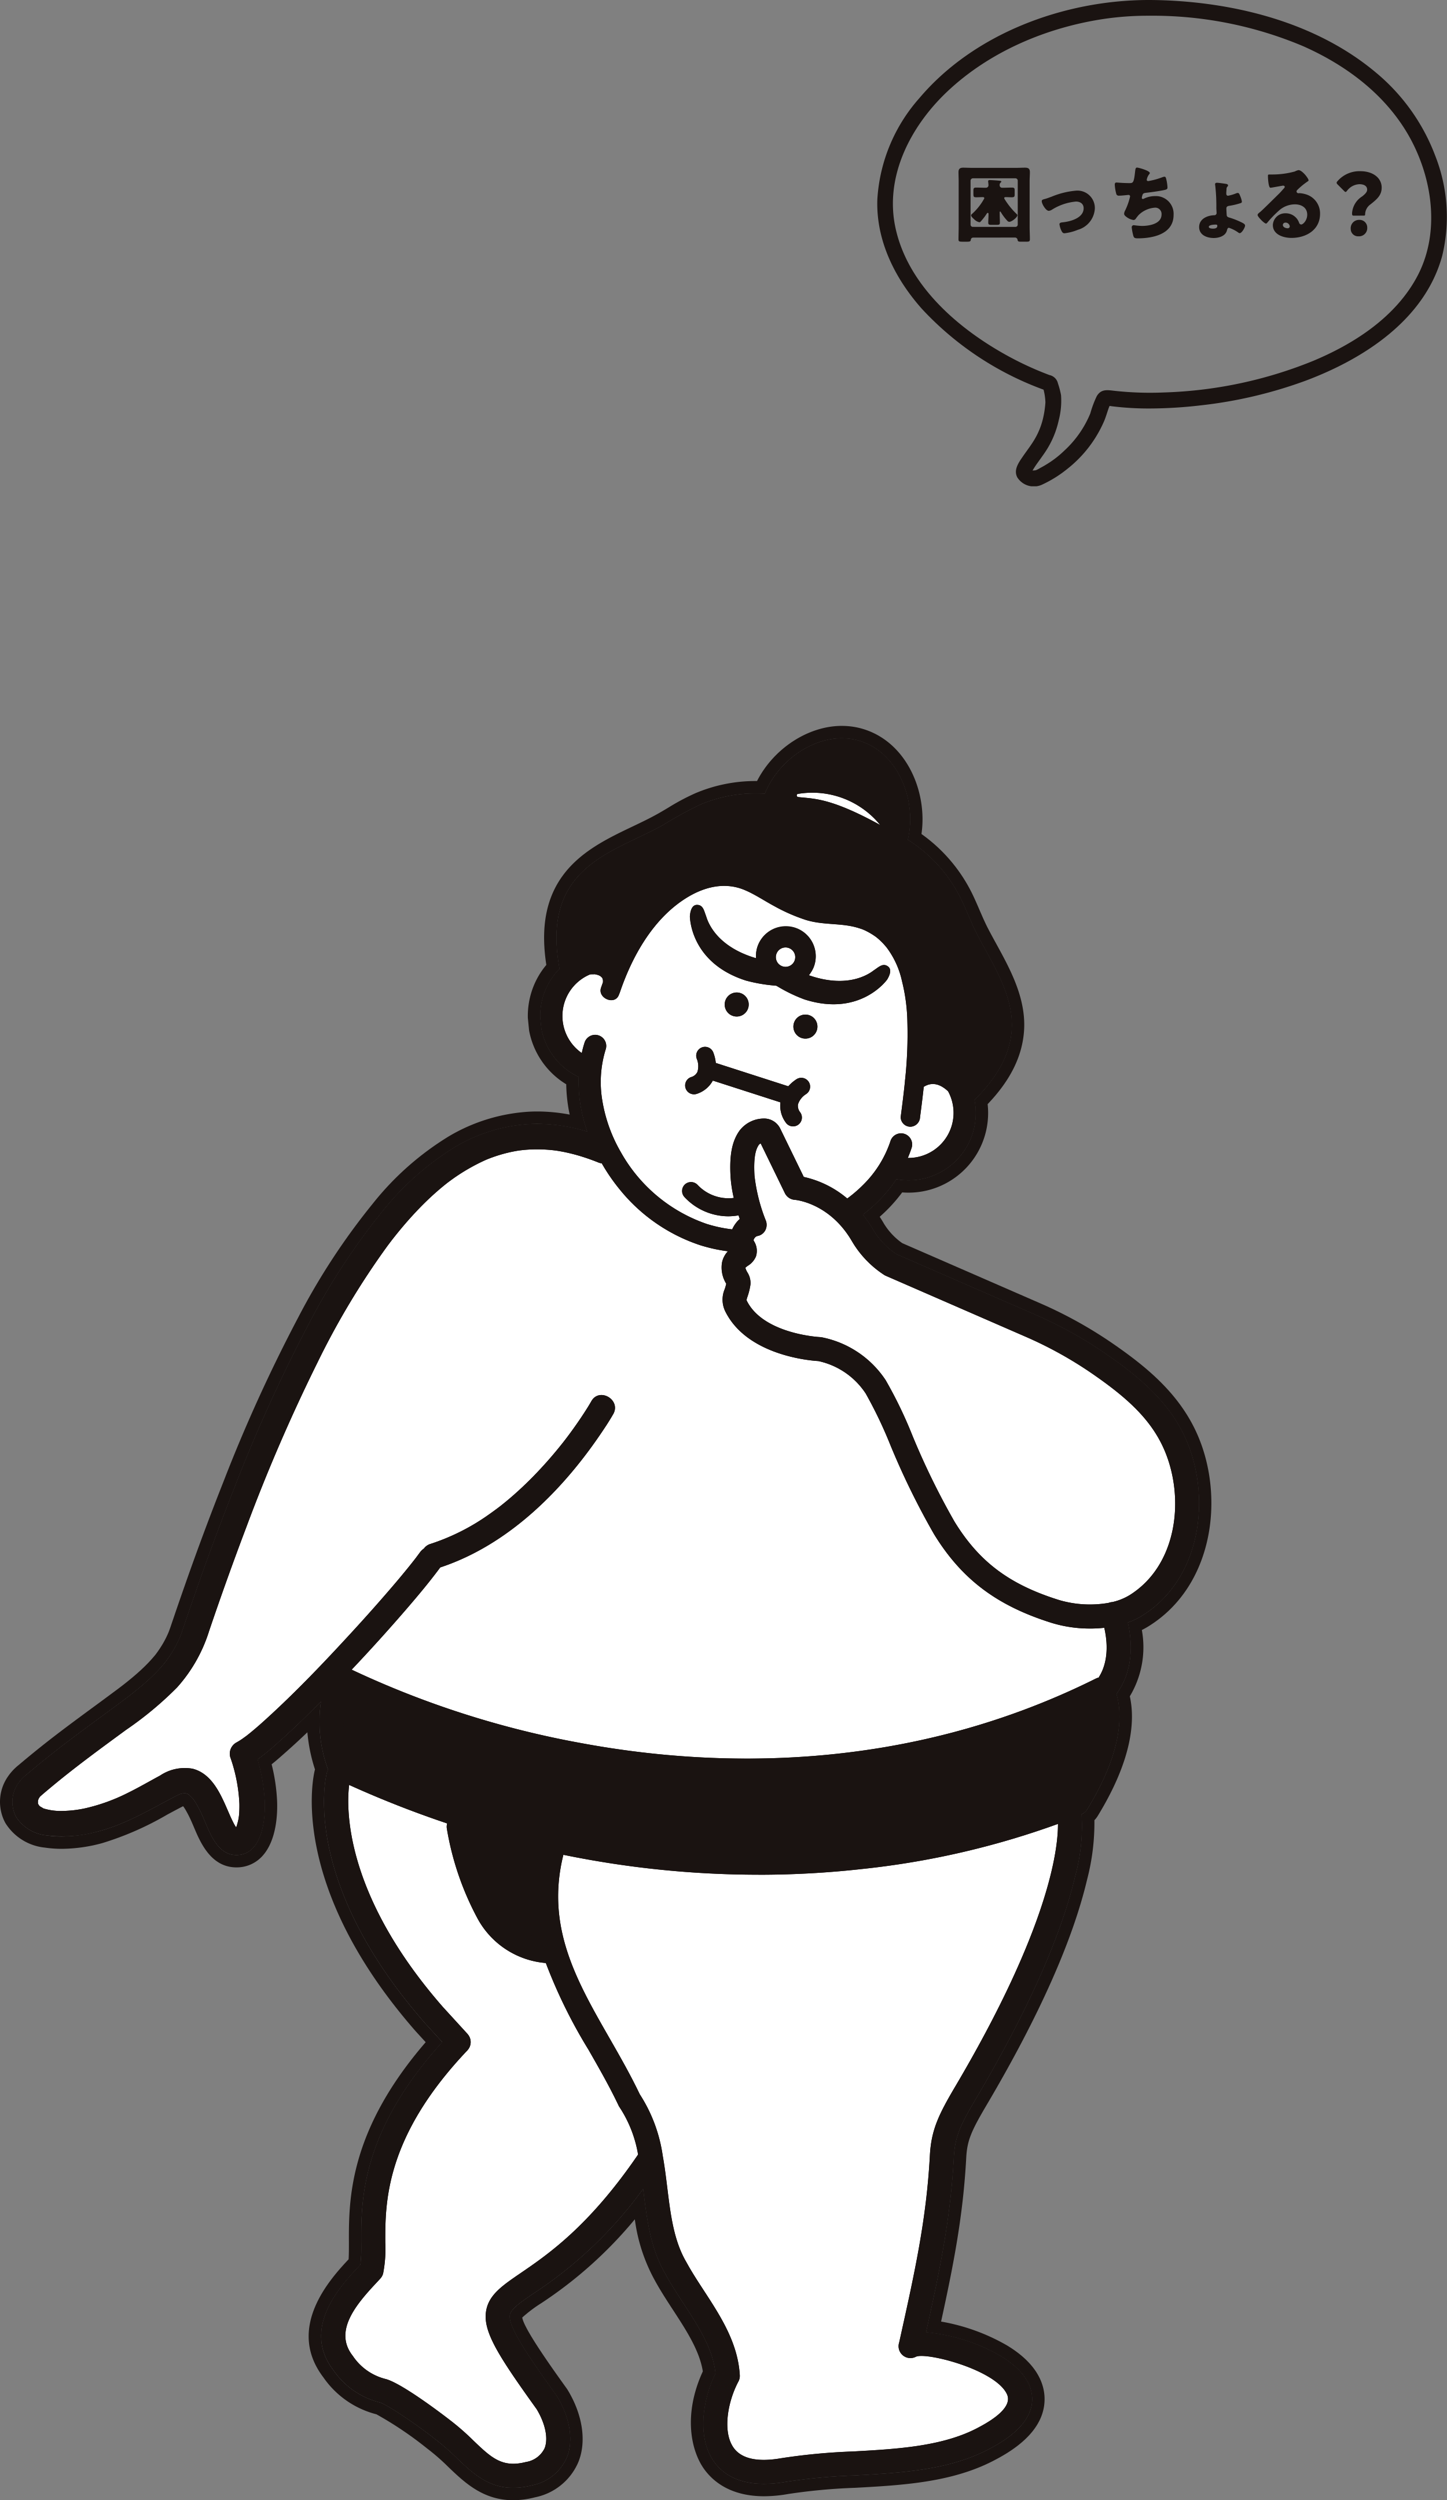
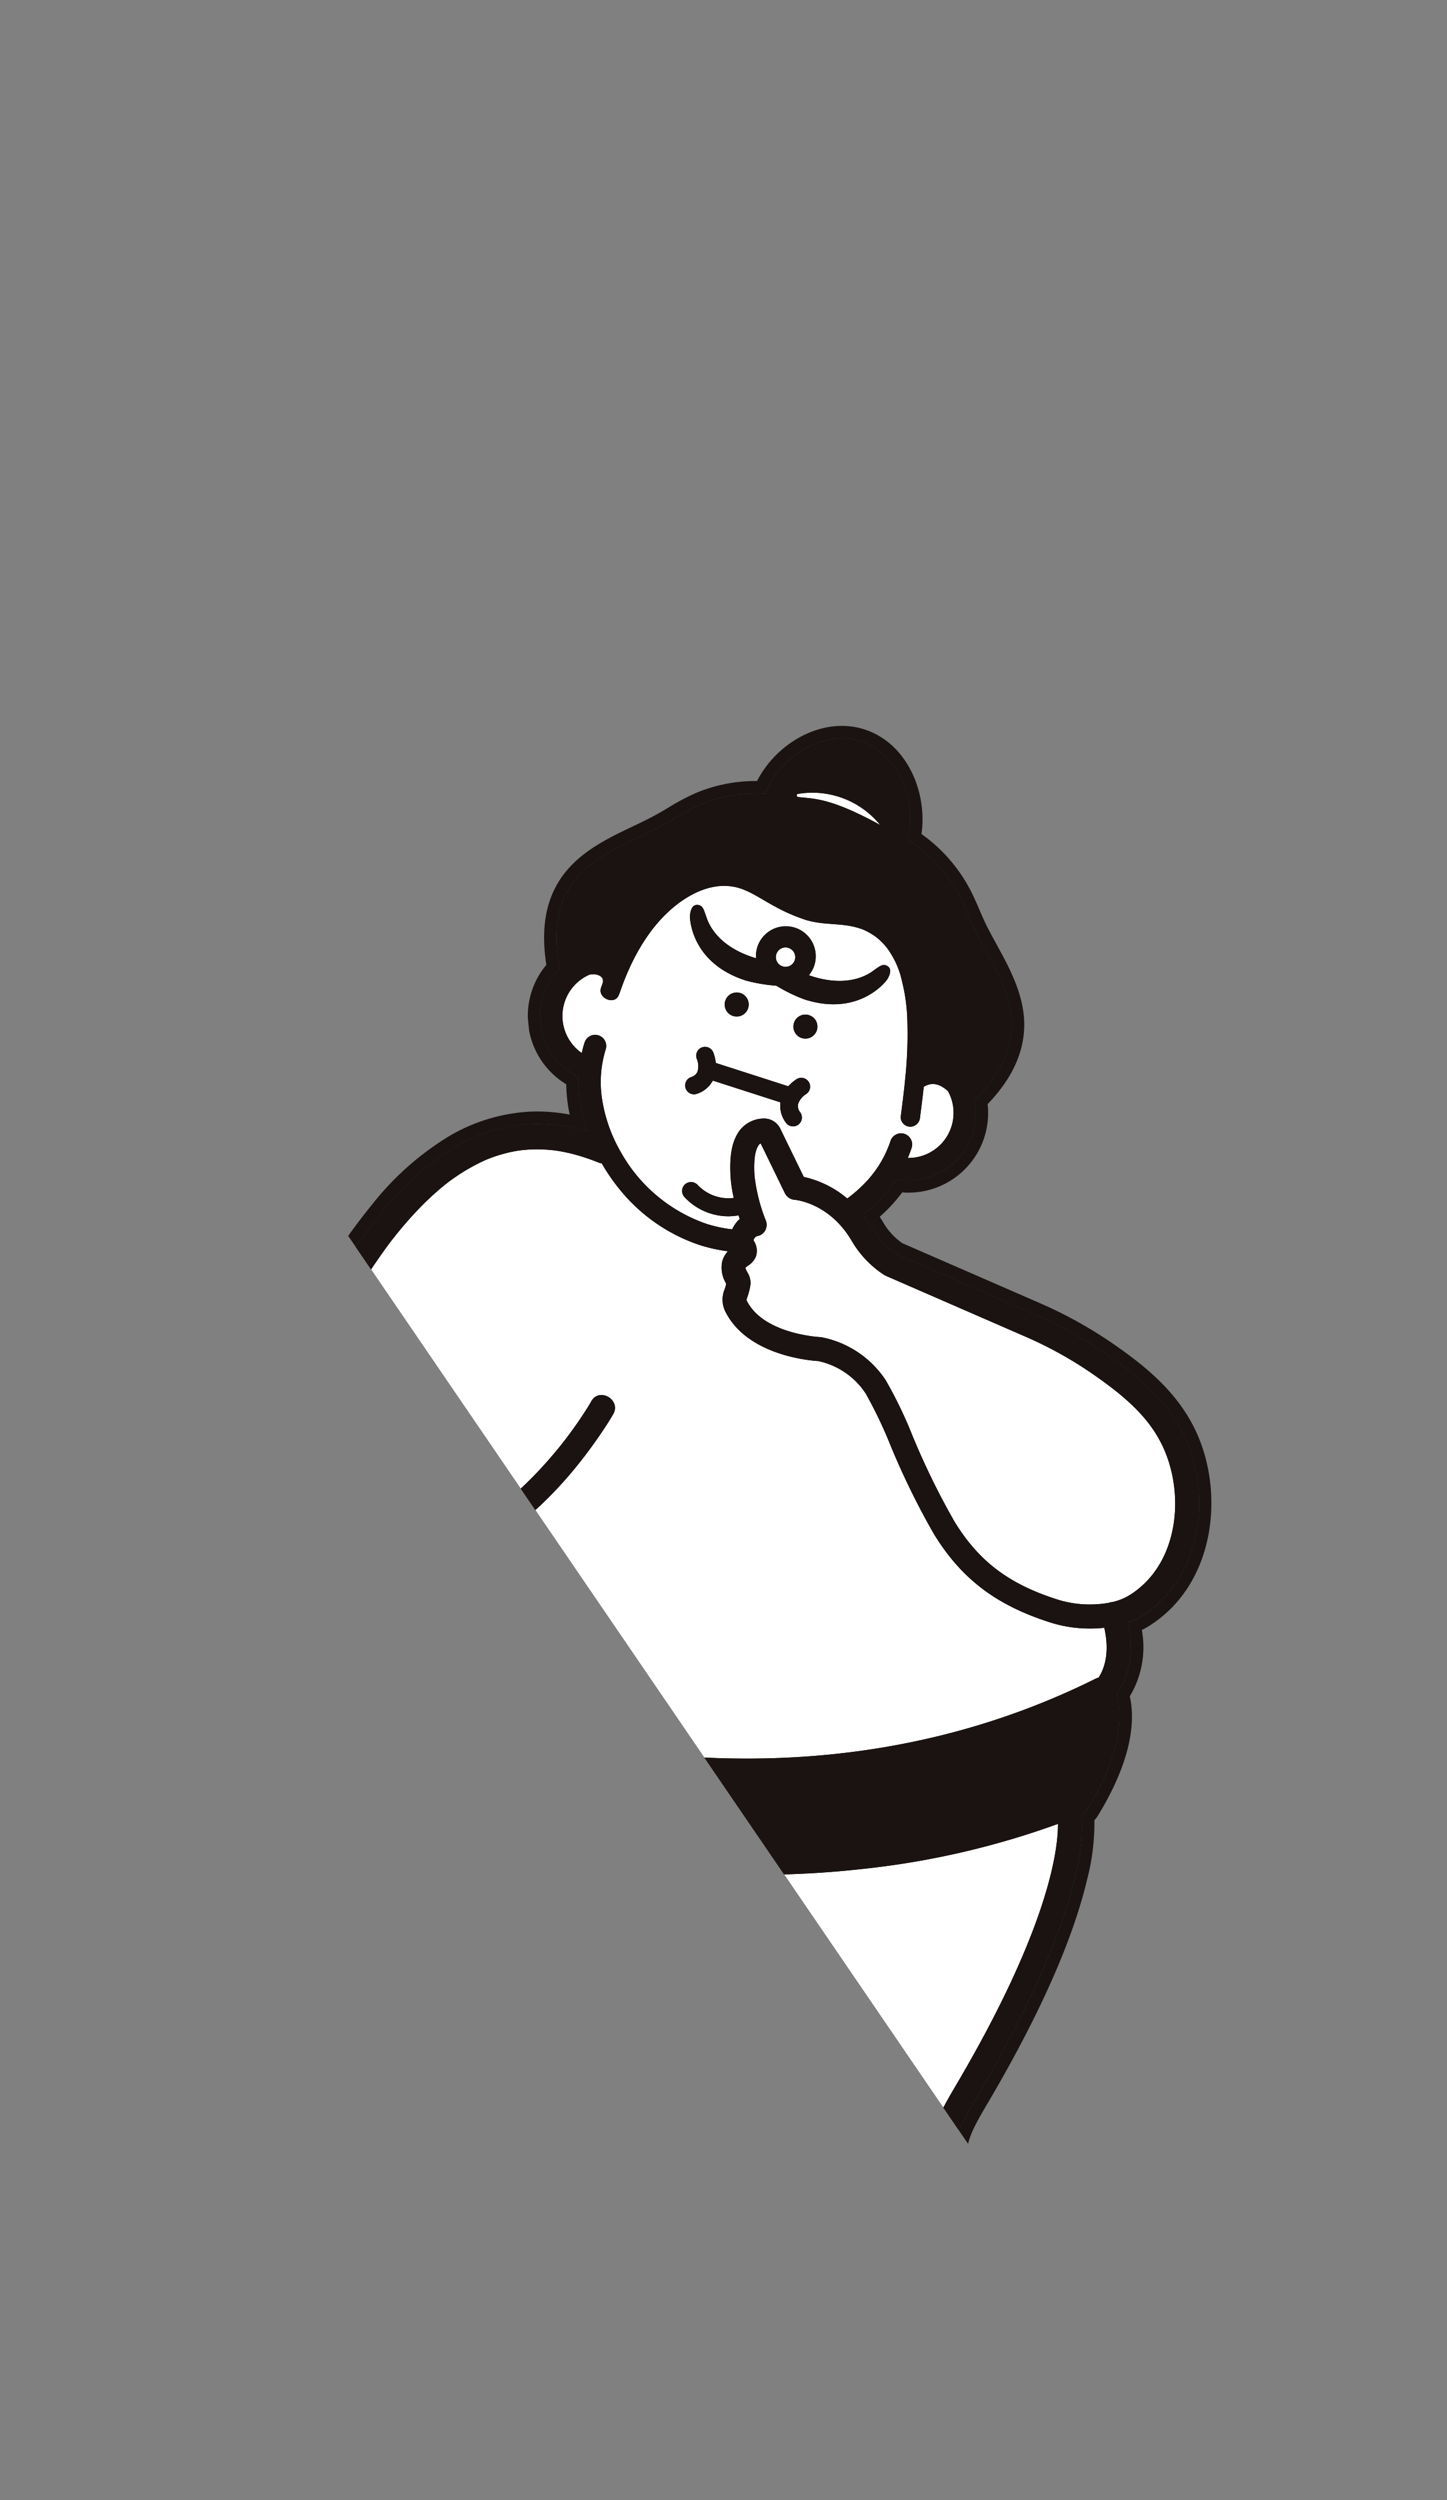
<svg xmlns="http://www.w3.org/2000/svg" width="216.743" height="374.301">
  <rect width="100%" height="100%" fill="#808080" stroke="none" />
  <defs>
    <clipPath id="a">
-       <path fill="none" d="M0 0h85.338v72.803H0z" />
-     </clipPath>
+       </clipPath>
    <clipPath id="b">
-       <path fill="none" d="M0 0h181.449v265.626H0z" />
+       <path fill="none" d="M0 0h181.449v265.626z" />
    </clipPath>
  </defs>
  <g transform="translate(131.404)" clip-path="url(#a)" fill="#1a1311">
    <path d="M14.44 35.568c-.278 0-.4.1-.442.392-.025.2-.215.226-.581.226h-.467c-.619 0-.783 0-.783-.34 0-.619.025-1.225.025-1.843v-6.904c0-.442-.025-.884-.025-1.326 0-.5.228-.669.707-.669.416 0 .833.025 1.237.025h6.792c.416 0 .82-.025 1.224-.025.442 0 .733.1.733.669 0 .442-.038.884-.038 1.326v6.9c0 .606.038 1.224.038 1.831 0 .316-.126.353-.543.353h-.77c-.379 0-.492-.025-.53-.265a.387.387 0 00-.429-.353zm6.249-1.6a.344.344 0 00.353-.353v-6.568a.353.353 0 00-.353-.354h-6.362a.362.362 0 00-.353.354v6.565a.337.337 0 00.353.353zm-2.348-1.859c0 .4.025.82.025 1.237 0 .29-.139.316-.5.316h-.723c-.379 0-.518-.025-.518-.327 0-.367.038-.783.038-1.225v-.063c0-.063 0-.177-.114-.177-.076 0-.114.05-.265.29a8.456 8.456 0 01-.8 1.01.245.245 0 01-.2.1 1.584 1.584 0 01-.771-.442c-.139-.126-.454-.4-.454-.581a.243.243 0 01.114-.2 8.753 8.753 0 001.818-2.272.176.176 0 00.038-.114c0-.1-.088-.151-.189-.151-.328 0-.656.025-.985.025-.442 0-.454-.076-.454-.644v-.329c0-.341.038-.48.4-.48.442 0 .884.025 1.326.025h.151a.369.369 0 00.379-.366c0-.2-.05-.555-.05-.618 0-.14.139-.164.252-.164.189 0 1.048.05 1.477.1.151.013.252.063.252.139 0 .05-.063.1-.139.164a.458.458 0 00-.114.379.355.355 0 00.379.366h.139c.442 0 .884-.025 1.326-.025.366 0 .4.126.4.442v.556c0 .353-.038.454-.442.454-.316 0-.619-.025-.922-.025-.1 0-.2.038-.2.151a.583.583 0 00.1.215 11.088 11.088 0 001.73 2.134c.1.1.139.126.139.227 0 .29-.82.972-1.212.972a.41.41 0 01-.3-.164 7.4 7.4 0 01-.934-1.237c-.05-.088-.076-.139-.139-.139s-.063.1-.063.2zm14.251-.922a3.513 3.513 0 01-2.55 3.219 7.629 7.629 0 01-1.995.518c-.24 0-.341-.152-.442-.341a3.238 3.238 0 01-.316-1.01c0-.2.2-.265.48-.29 1.161-.114 3.143-.644 3.143-2.108 0-.681-.53-1-1.148-1a8.153 8.153 0 00-3.611 1.224.992.992 0 01-.467.164c-.43 0-1.048-1.036-1.048-1.439 0-.215.152-.252.53-.353.24-.063.67-.227.922-.316a12.3 12.3 0 013.635-.909 2.607 2.607 0 012.866 2.638m8.227-5.273c0 .076-.05.126-.1.189a1.811 1.811 0 00-.353.808c0 .14.1.2.227.2a10.866 10.866 0 002.058-.555 1.323 1.323 0 01.366-.1c.189 0 .227.164.316.568a5.977 5.977 0 01.139 1.048c0 .265-.151.316-.644.416-.707.139-1.831.3-2.563.379-.189.026-.4.05-.5.228a1.9 1.9 0 00-.139.543c0 .1.076.151.177.151a.243.243 0 00.126-.038 3.8 3.8 0 011.667-.391 2.657 2.657 0 012.79 2.815c0 2.878-3.08 3.509-5.366 3.509-.53 0-.606-.1-.719-.593a7.805 7.805 0 01-.189-1.06.313.313 0 01.316-.316 11.833 11.833 0 001.2.114c1.1 0 2.954-.3 2.954-1.717a.941.941 0 00-.935-1.023 3.87 3.87 0 00-2.5 1.111 7.465 7.465 0 00-.391.492.477.477 0 01-.353.252 2.277 2.277 0 01-1.047-.442c-.2-.151-.379-.278-.379-.517a1.266 1.266 0 01.177-.518 9.752 9.752 0 00.719-2.058.229.229 0 00-.24-.226c-.063 0-.972.114-1.427.114a.371.371 0 01-.416-.316 6.749 6.749 0 01-.215-1.325c0-.189.05-.328.265-.328.1 0 .984.088 1.919.088.568 0 .682-.039.871-1.793.038-.3.064-.53.278-.53.24 0 1.919.467 1.919.82m11.465 1.626c.114.026.252.088.252.228a.216.216 0 01-.088.164.5.5 0 00-.139.391c-.013.151-.038.467-.038.618s.013.366.278.366a6.609 6.609 0 001.187-.353.677.677 0 01.24-.063c.177 0 .252.126.366.429a3.554 3.554 0 01.265.859c0 .177-.1.215-.328.278a10.5 10.5 0 01-1.515.353c-.265.038-.48.1-.48.416 0 .139.038.808.05.985.013.2.164.3.353.353a11.65 11.65 0 011.768.682c.391.189.631.316.631.53 0 .29-.492 1.137-.808 1.137a.527.527 0 01-.252-.127 5.452 5.452 0 00-1.351-.681c-.2 0-.24.164-.316.43-.227.82-1.212 1.1-1.969 1.1-1.022 0-2.184-.442-2.184-1.641 0-1.224 1.225-1.742 2.272-1.768a.329.329 0 00.341-.328c0-.063-.038-.669-.038-.719a27.36 27.36 0 00-.164-3.4 1.259 1.259 0 01-.025-.2c0-.177.163-.215.3-.215.189 0 1.186.139 1.388.177m-2.626 6.426c0 .24.454.265.631.265.278 0 .644-.05.644-.416 0-.189-.138-.189-.278-.189-.215 0-1 .038-1 .341m14.95-6.98c0 .076-.076.139-.139.177a10.661 10.661 0 00-1.554 1.275.333.333 0 00-.114.227.281.281 0 00.291.265c.038 0 .088-.013.14-.013a4.183 4.183 0 01.883.151 2.977 2.977 0 012.209 2.941c0 2.411-2.083 3.611-4.28 3.611-1.186 0-2.79-.48-2.79-1.932a1.848 1.848 0 011.894-1.755 2.112 2.112 0 012.045 1.439.353.353 0 00.3.24c.3 0 .909-.631.909-1.465 0-1.073-.871-1.552-1.843-1.552a3.6 3.6 0 00-2.436.972 16.7 16.7 0 00-1.553 1.591c-.177.227-.278.316-.327.316-.291 0-1.275-1.036-1.275-1.275 0-.151.126-.265.391-.467.316-.252 2.411-2.335 2.853-2.765.24-.24.43-.467.644-.707.088-.088.177-.165.177-.29 0-.152-.2-.177-.253-.177s-1.413.253-1.742.3a.612.612 0 01-.151.013c-.291 0-.367-1.426-.367-1.666v-.126c0-.189.038-.189.4-.189h.29a12.671 12.671 0 003.346-.455 1.982 1.982 0 01.543-.2c.543 0 1.5 1.237 1.5 1.515m-3.447 6.35a.363.363 0 00-.4.341c0 .341.429.5.719.5a.3.3 0 00.316-.278.628.628 0 00-.631-.568m10.178-1.043c-.189 0-.215-.1-.215-.391a3.238 3.238 0 011.528-2.5c.4-.328.732-.618.732-1.01 0-.517-.442-.808-1.162-.808a2.424 2.424 0 00-1.831.96c-.1.126-.164.2-.239.2s-.14-.063-.253-.177l-.921-.922c-.114-.114-.164-.189-.164-.278s.05-.151.151-.265a4.352 4.352 0 013.4-1.464c1.957 0 3.194 1.06 3.194 2.449 0 1.161-.707 1.742-1.667 2.512a1.868 1.868 0 00-.808 1.413c0 .227-.025.278-.227.278zm2.058 1.793a1.234 1.234 0 01-1.313 1.3 1.1 1.1 0 01-1.161-1.111 1.248 1.248 0 011.287-1.35 1.141 1.141 0 011.187 1.161" />
    <path d="M40.543 0C28.02.038 14.532 4.96 6.3 14.7A25.086 25.086 0 00.014 29.8c-.236 6.2 2.652 11.93 6.7 16.47a46.711 46.711 0 0018.835 12.295l-.822-.822a8.513 8.513 0 01.459 2.494 14.557 14.557 0 01-.386 2.523 11.216 11.216 0 01-1.3 3.119c-.522.864-1.146 1.66-1.716 2.492-.622.907-1.4 1.994-.8 3.112a2.938 2.938 0 003.808 1.022 17.824 17.824 0 003.662-2.295 18.364 18.364 0 005.587-7.31c.252-.64.435-1.3.676-1.947.021-.057.223-.49.221-.493.057.068-.771.205-.782.231.007-.017.93.123.974.128a45.052 45.052 0 005.735.336 67.894 67.894 0 007.715-.484 66.757 66.757 0 0015.63-3.694c8.739-3.288 17.815-9.149 20.413-18.686a24.9 24.9 0 00-1.045-14.972A29.868 29.868 0 0074.736 10.9C66.4 3.885 55.269.776 44.556.123A65.523 65.523 0 0040.543 0a1.179 1.179 0 000 2.356A58.062 58.062 0 0163.757 6.9c6.758 2.982 12.895 7.657 16.343 14.318 3.185 6.161 4.12 13.932.757 20.206-3.247 6.059-9.424 10.047-15.615 12.625a64.485 64.485 0 01-22.316 4.706 49.127 49.127 0 01-7.3-.235c-1.141-.128-2.094-.339-2.76.811a15.921 15.921 0 00-.956 2.564 15.609 15.609 0 01-3.871 5.549 14.886 14.886 0 01-2.375 1.882q-.621.4-1.27.741a4.327 4.327 0 01-.644.331 2.842 2.842 0 01-.547.038c-.022 0-.128-.073-.137-.068.043-.025-.074.312.027.335.03.007.176-.292.2-.325.2-.325.4-.64.621-.951.4-.567.813-1.119 1.2-1.693a13.838 13.838 0 002.07-4.829 11.526 11.526 0 00.342-3.752 12.211 12.211 0 00-.461-1.747 1.638 1.638 0 00-1.266-1.254 48.091 48.091 0 01-6.309-2.9C12.072 49.178 4.557 42.7 2.716 34.058c-1.634-7.68 2.3-15.18 7.759-20.341 6.333-5.984 14.82-9.569 23.37-10.869a45.552 45.552 0 016.7-.493 1.179 1.179 0 000-2.356" />
  </g>
  <g clip-path="url(#b)" transform="translate(0 108.674)">
    <path d="M177.714 106.985c-2.488-5.783-7.242-9.631-12.008-12.928a62.858 62.858 0 00-10.64-5.912l-20.814-9.066a11.667 11.667 0 01-3.467-3.641 18.432 18.432 0 00-1.545-2.273 23.931 23.931 0 002.5-2.2 21.551 21.551 0 002.519-3.106 10.066 10.066 0 0011.7-11.869c2.885-2.84 5.284-6.3 5.577-10.452.241-3.415-1.126-6.68-2.661-9.648-.8-1.545-1.669-3.052-2.475-4.594-.876-1.676-1.52-3.41-2.327-5.113a21.844 21.844 0 00-7.452-8.715c-.214-.146-.437-.278-.656-.417 1.428-5.8-1.394-12.936-7.053-14.757s-12.118 2.326-14.342 7.865a22.98 22.98 0 00-2.472-.016 21.165 21.165 0 00-7.174 1.635 59.416 59.416 0 00-5.653 3.1c-4.964 2.75-11.2 4.517-14.2 9.754-2.044 3.567-1.968 7.792-1.249 11.726a.32.32 0 00-.019.031 9.962 9.962 0 00-2.4 3.959 10.081 10.081 0 00-.477 3.269l.17 1.713a10.085 10.085 0 005.591 7.22 21.608 21.608 0 00.236 4 24.464 24.464 0 001.061 4.2 25.5 25.5 0 00-8.479-1.149 24.652 24.652 0 00-11.333 3.44 42.115 42.115 0 00-10.876 9.627 99.954 99.954 0 00-10.954 16.71 233.712 233.712 0 00-11.154 24.5 415.24 415.24 0 00-5.767 15.476q-.723 2.058-1.429 4.122c-.224.656-.443 1.315-.67 1.97a24.23 24.23 0 01-.305.835l-.082.2c-.04.091-.136.311-.154.348q-.112.243-.23.482-.249.5-.531.988a18.931 18.931 0 01-1.161 1.752c-.045.058-.115.149-.161.206-.108.133-.218.265-.329.394q-.363.423-.746.826a28.456 28.456 0 01-1.658 1.6c-.591.528-1.2 1.034-1.818 1.529a71.87 71.87 0 01-.539.426l-.083.065-.159.122q-.543.416-1.092.824c-3.648 2.72-7.355 5.354-10.916 8.192q-1.7 1.352-3.353 2.752a6.04 6.04 0 00-1.546 1.772 4.809 4.809 0 00-.035 4.563 6.1 6.1 0 004.569 2.761 19.511 19.511 0 007.841-.628c4.155-1.112 7.769-3.32 11.547-5.283.148-.077.3-.151.447-.227-.394.2.158-.054.272-.087.038-.011.185-.043.289-.068.1 0 .314-.017.363-.019h.031a.072.072 0 01.012.006c.038.016.159.054.241.076s.153.072.181.089a1.465 1.465 0 01.171.123c.2.195.391.386.576.593.028.039.057.077.084.117.1.154.2.307.3.464a17.939 17.939 0 01.994 1.934c1.011 2.225 2.084 5.909 5.141 5.853 3.756-.069 4.283-5.269 4.167-8.014a27.017 27.017 0 00-1.081-6.293 35.825 35.825 0 003.181-2.626c2.1-1.861 4.118-3.827 6.1-5.819.082-.082.162-.166.243-.249a20.527 20.527 0 001.084 10.258 1.769 1.769 0 00-.21.474c-.17.648-3.954 16.106 14.693 37.426l2.607 2.852c-12.2 13.437-12.165 23.76-12.145 30a23.42 23.42 0 01-.128 3.342l-.335.358c-2.559 2.728-8.541 9.107-3.723 15.391a11.914 11.914 0 006.923 4.841c1.143.3 5.822 3.517 8.269 5.461l.051.039a33.718 33.718 0 013.259 2.847c2.3 2.2 4.664 4.452 8.43 4.452a11.282 11.282 0 002.8-.376 7.165 7.165 0 005.236-4.187c1.021-2.524.466-5.939-1.485-9.135a1.667 1.667 0 00-.074-.112c-4.145-5.775-7.291-10.331-6.983-12.081.158-.9 1.625-1.9 3.656-3.286a62.633 62.633 0 0016.324-15.6l.034.277c.528 4.282 1.074 8.709 3.306 12.5.811 1.492 1.777 2.973 2.71 4.4 2.17 3.33 4.412 6.768 4.791 10.477-1.95 3.978-2.806 9.66-.184 13.268 1.151 1.583 3.34 3.261 7.452 3.261a18.784 18.784 0 003.258-.306 88.207 88.207 0 0110.269-.955c7.074-.392 14.389-.8 20.4-4.08 4.059-2.149 6.151-4.576 6.22-7.211.044-1.686-.751-4.2-4.785-6.615a27.38 27.38 0 00-11.114-3.515c2.066-9.338 3.672-16.993 4.169-26.263.168-3.13 1.052-4.9 3.351-8.789 7.717-13.069 12.7-24.244 14.813-33.215a28.423 28.423 0 00.965-9.3l.077-.036a1.8 1.8 0 00.769-.688c5.56-9.082 5.175-14.656 4.372-17.278 1.236-1.644 2.977-5.12 1.71-10.7a11.157 11.157 0 002.061-.97c8.927-5.479 10.428-17.66 6.722-26.271" fill="#1a1311" />
    <path d="M126.107 1.86a9.125 9.125 0 012.8.434c5.659 1.821 8.48 8.961 7.053 14.757.218.139.441.271.655.417a21.841 21.841 0 017.452 8.715c.807 1.7 1.451 3.436 2.328 5.113.8 1.541 1.675 3.049 2.474 4.594 1.536 2.969 2.9 6.234 2.661 9.648-.293 4.149-2.692 7.612-5.577 10.452a10.062 10.062 0 01-11.693 11.865 21.485 21.485 0 01-2.526 3.114 23.936 23.936 0 01-2.5 2.2 18.423 18.423 0 011.545 2.272 11.659 11.659 0 003.467 3.641l20.814 9.066a62.832 62.832 0 0110.64 5.911c4.766 3.3 9.519 7.146 12.008 12.928 3.706 8.612 2.2 20.793-6.722 26.271a11.159 11.159 0 01-2.061.97c1.266 5.582-.475 9.058-1.71 10.7.8 2.622 1.188 8.2-4.372 17.278a1.8 1.8 0 01-.769.688l-.077.037a28.42 28.42 0 01-.965 9.3c-2.113 8.971-7.1 20.146-14.813 33.215-2.3 3.892-3.183 5.659-3.351 8.789-.5 9.27-2.1 16.924-4.169 26.262a27.386 27.386 0 0111.115 3.515c4.034 2.414 4.829 4.93 4.785 6.615-.069 2.636-2.162 5.062-6.22 7.212-6.013 3.282-13.327 3.687-20.4 4.08a88.334 88.334 0 00-10.269.955 18.792 18.792 0 01-3.258.306c-4.111 0-6.3-1.677-7.451-3.261-2.622-3.607-1.766-9.289.184-13.267-.379-3.71-2.621-7.148-4.791-10.477-.933-1.431-1.9-2.912-2.71-4.4-2.232-3.8-2.778-8.223-3.306-12.5l-.034-.277a62.633 62.633 0 01-16.324 15.6c-2.031 1.388-3.5 2.39-3.656 3.286-.308 1.75 2.838 6.306 6.983 12.082q.039.054.074.112c1.95 3.194 2.505 6.61 1.484 9.135a7.164 7.164 0 01-5.236 4.186 11.256 11.256 0 01-2.8.377c-3.766 0-6.13-2.257-8.43-4.452a33.722 33.722 0 00-3.259-2.848.626.626 0 01-.051-.039c-2.447-1.943-7.125-5.164-8.269-5.46a11.917 11.917 0 01-6.932-4.836c-4.818-6.283 1.165-12.662 3.723-15.391l.335-.358a23.43 23.43 0 00.128-3.343c-.02-6.241-.05-16.565 12.145-30l-2.607-2.852c-18.648-21.32-14.864-36.779-14.693-37.426a1.747 1.747 0 01.211-.474 20.519 20.519 0 01-1.085-10.258c-.081.082-.161.166-.243.248-1.981 1.992-3.993 3.958-6.1 5.819a35.931 35.931 0 01-3.181 2.626 27.012 27.012 0 011.081 6.293c.116 2.744-.411 7.945-4.167 8.014h-.065c-3 0-4.069-3.646-5.072-5.853a17.939 17.939 0 00-.994-1.934c-.1-.157-.2-.311-.3-.464-.027-.04-.056-.079-.084-.117-.185-.208-.379-.4-.576-.593a1.4 1.4 0 00-.171-.123c-.028-.017-.11-.055-.181-.089s-.2-.06-.241-.076l-.012-.006h-.031c-.049 0-.262.017-.363.019-.1.024-.25.056-.289.067-.082.024-.394.164-.411.164a.7.7 0 01.139-.076c-.149.076-.3.15-.447.227-3.777 1.963-7.391 4.17-11.547 5.283a21.673 21.673 0 01-5.561.791 15.475 15.475 0 01-2.28-.164 6.1 6.1 0 01-4.569-2.761 4.809 4.809 0 01.035-4.562A6.043 6.043 0 014 156.986q1.656-1.4 3.353-2.752c3.56-2.838 7.268-5.471 10.916-8.192q.549-.409 1.092-.824l.159-.123.083-.064c.18-.141.361-.283.539-.427.619-.494 1.227-1 1.818-1.528a27.502 27.502 0 001.658-1.6q.383-.4.746-.826l.329-.395c.046-.056.117-.148.161-.206a19.005 19.005 0 001.166-1.749q.282-.485.531-.989.118-.239.23-.481l.154-.348.082-.2q.059-.149.114-.3c.066-.177.129-.356.191-.534.227-.656.446-1.314.67-1.971q.706-2.063 1.429-4.121a415.95 415.95 0 015.767-15.477 233.7 233.7 0 0111.154-24.5A99.96 99.96 0 0157.3 72.672a42.125 42.125 0 0110.876-9.627 24.652 24.652 0 0111.333-3.44q.483-.021.966-.021a26.02 26.02 0 017.513 1.17 24.45 24.45 0 01-1.061-4.2 21.6 21.6 0 01-.236-4 10.084 10.084 0 01-5.591-7.22l-.17-1.713a10.078 10.078 0 01.477-3.269 9.968 9.968 0 012.4-3.959l.019-.031c-.726-3.94-.8-8.162 1.244-11.732 3-5.237 9.237-7 14.2-9.754a59.283 59.283 0 015.653-3.1 21.165 21.165 0 017.174-1.635c.353-.018.7-.026 1.056-.026.473 0 .945.015 1.415.042 1.863-4.636 6.695-8.3 11.537-8.3m0-1.86c-5.071 0-10.224 3.4-12.711 8.256h-.241c-.387 0-.774.009-1.149.028a23.022 23.022 0 00-7.8 1.779 33.078 33.078 0 00-4.1 2.178c-.6.355-1.157.689-1.738 1.01-1.145.635-2.358 1.213-3.642 1.826-4.08 1.945-8.7 4.15-11.271 8.631-1.845 3.22-2.377 7.179-1.619 12.078a11.737 11.737 0 00-2.205 3.994 11.95 11.95 0 00-.565 3.868c0 .051 0 .1.009.153l.169 1.713c.006.056.014.112.024.167a11.981 11.981 0 005.549 7.974 23.355 23.355 0 00.267 3.18q.1.67.251 1.359a26.317 26.317 0 00-4.865-.467c-.35 0-.7.008-1.047.023a26.643 26.643 0 00-12.186 3.693 43.483 43.483 0 00-11.368 10.044A100.354 100.354 0 0044.7 88.5a233.443 233.443 0 00-11.245 24.69 414.665 414.665 0 00-5.793 15.546q-.726 2.065-1.434 4.136l-.274.808q-.2.578-.394 1.157c-.057.165-.115.329-.175.491l-.1.268-.065.161-.073.167-.061.138c-.061.133-.131.278-.2.422-.149.3-.308.6-.474.883a17.073 17.073 0 01-1.04 1.567c-.043.055-.089.116-.121.155l-.3.356c-.214.249-.443.5-.683.756-.462.486-.968.975-1.549 1.492-.517.462-1.086.941-1.739 1.462-.175.14-.35.278-.526.415l-.025.02-.017.013-.039.03-.152.117c-.347.265-.7.536-1.065.8q-1.611 1.2-3.233 2.387c-2.553 1.877-5.194 3.818-7.73 5.84-1.15.917-2.292 1.855-3.394 2.787a7.854 7.854 0 00-1.99 2.336 6.649 6.649 0 00-.015 6.328 7.889 7.889 0 005.921 3.7 17.391 17.391 0 002.554.184 23.521 23.521 0 006.042-.854 45.75 45.75 0 009.769-4.286c.715-.384 1.432-.768 2.154-1.144l.148-.076.038-.015.09.095.024.035c.075.113.15.227.221.343a16.484 16.484 0 01.889 1.736c.13.285.26.595.4.917.949 2.254 2.537 6.027 6.37 6.027h.1a5.147 5.147 0 003.736-1.645c2.25-2.391 2.326-6.606 2.254-8.307a27.45 27.45 0 00-.817-5.48c.7-.555 1.357-1.139 2-1.71l.291-.257c1.059-.937 2.094-1.9 3.064-2.827a24.648 24.648 0 001.139 5.564 5.441 5.441 0 00-.018.064c-.18.685-4.2 17.065 15.093 39.122l.027.03 1.479 1.617c-11.555 13.359-11.523 23.721-11.5 29.989 0 .944 0 1.839-.045 2.514-2.689 2.868-9.446 10.218-3.791 17.657a13.783 13.783 0 007.955 5.545 53.865 53.865 0 017.6 5.122c.037.029.076.06.118.09a32.319 32.319 0 013.065 2.686c2.439 2.328 5.2 4.967 9.714 4.967a13.207 13.207 0 003.26-.435 8.958 8.958 0 006.5-5.292c1.241-3.068.635-7.106-1.621-10.8a4.41 4.41 0 00-.154-.231c-2.087-2.907-6.368-8.872-6.638-10.591a20.72 20.72 0 012.852-2.151 63.358 63.358 0 0014.013-12.556 25.81 25.81 0 002.978 9.113c.844 1.549 1.823 3.051 2.77 4.5 1.945 2.984 3.952 6.063 4.436 9.156-2.979 6.476-1.767 11.924.225 14.665 1.335 1.837 3.973 4.028 8.955 4.028a20.814 20.814 0 003.583-.334 86.894 86.894 0 0110.047-.93c7.284-.4 14.811-.821 21.191-4.3 4.675-2.476 7.1-5.439 7.188-8.795.057-2.181-.883-5.385-5.689-8.26a29.993 29.993 0 00-9.81-3.532c1.923-8.789 3.307-15.965 3.767-24.55.139-2.6.785-4.031 3.095-7.942 7.813-13.232 12.867-24.582 15.022-33.735a33.649 33.649 0 001.081-8.833 3.609 3.609 0 00.505-.649c5.222-8.529 5.593-14.336 4.8-17.9a14.286 14.286 0 001.8-9.924c.325-.161.634-.331.931-.513 9.785-6.006 11.476-19.253 7.458-28.591-2.674-6.214-7.664-10.268-12.658-13.723a64.7 64.7 0 00-10.956-6.087l-20.656-9a9.9 9.9 0 01-2.756-2.932q-.3-.521-.627-1.019.69-.605 1.294-1.222a23.548 23.548 0 002.072-2.427q.475.038.951.038a11.928 11.928 0 0011.849-13.251c3.4-3.553 5.183-7.146 5.452-10.962.28-3.951-1.291-7.593-2.864-10.633-.427-.826-.877-1.645-1.311-2.437-.389-.709-.791-1.443-1.167-2.164-.489-.934-.9-1.89-1.338-2.9-.3-.7-.615-1.424-.957-2.146a23.817 23.817 0 00-7.726-9.2C138.928 10 135.924 2.6 129.478.523A10.989 10.989 0 00126.107 0" fill="#1a1311" />
    <path d="M70.646 165.489a41.829 41.829 0 004.1 11.447 9.067 9.067 0 005.933 4.458 28.418 28.418 0 01.2-13.158q-5.01-1.156-10.23-2.747" fill="#1a1311" />
    <path d="M92.646 206.532c-1.364-2.87-2.966-5.663-4.514-8.364a76.537 76.537 0 01-6.376-12.958 12.818 12.818 0 01-10.18-6.576 43.393 43.393 0 01-4.654-13.6 1.8 1.8 0 01.055-.722 154.888 154.888 0 01-14.68-5.765c-.42 3.388-.787 16.292 14.037 33.241l3.7 4.045c.027.029.045.063.069.094a1.583 1.583 0 01.112.15 1.632 1.632 0 01.084.151 1.593 1.593 0 01.076.161c.021.055.038.109.053.165s.031.11.042.167.016.113.021.171.009.114.009.172-.006.113-.012.17a1.614 1.614 0 01-.024.172c-.011.056-.028.111-.044.166s-.035.11-.057.165-.051.107-.079.16-.055.1-.087.149a1.732 1.732 0 01-.115.148c-.025.03-.043.063-.071.091-12.347 12.992-12.316 22.853-12.3 28.744a19.261 19.261 0 01-.325 4.655 1.793 1.793 0 01-.4.742c-.2.223-.44.482-.714.774-3.132 3.34-6.241 7.2-3.465 10.779.027.035.053.071.077.107a8.321 8.321 0 004.876 3.4c2.506.65 9.04 5.688 9.569 6.1a37.051 37.051 0 013.59 3.127c2.681 2.559 4.3 4.1 7.849 3.2a3.732 3.732 0 002.8-2.053c.582-1.441.128-3.68-1.187-5.858-5.8-8.077-8.1-11.679-7.563-14.745.421-2.387 2.412-3.748 5.168-5.631 4.1-2.8 10.258-7.014 17.585-17.743a18.414 18.414 0 00-2.776-7.09 1.76 1.76 0 01-.149-.257M89.65 46.339a1.663 1.663 0 011.074 2.094 16.511 16.511 0 00-.513 7.613 22.679 22.679 0 002.765 7.736 23.481 23.481 0 0012.877 10.777 20.432 20.432 0 003.817.815 4.58 4.58 0 011.131-1.555 29.337 29.337 0 01-.177-.541 9.362 9.362 0 01-1.548.14 9.036 9.036 0 01-6.516-2.839 1.341 1.341 0 111.911-1.881 6.369 6.369 0 005.438 1.972 19.538 19.538 0 01-.481-3.15c-.188-3.262.211-5.329 1.332-6.912a4.623 4.623 0 013.83-1.824 2.682 2.682 0 012.265 1.479l3.537 7.268a15.106 15.106 0 016.513 3.23 20.589 20.589 0 002.453-2.119 16.509 16.509 0 004.021-6.484 1.663 1.663 0 113.167 1.019c-.156.485-.343.983-.57 1.512a6.755 6.755 0 006.107-9.837c-.027-.053-.063-.107-.092-.16-1.053-.98-2.3-1.488-3.628-.65a189.567 189.567 0 01-.552 4.52 1.49 1.49 0 01-1.452 1.452 1.459 1.459 0 01-1.452-1.452c.236-1.785.462-3.577.643-5.373a1.556 1.556 0 01.025-.27 63.678 63.678 0 00.335-8.615 27.084 27.084 0 00-.812-6.111 12.948 12.948 0 00-2.258-4.966l-.157-.194c-.09-.1-.179-.209-.272-.311q-.231-.255-.479-.493-.223-.216-.46-.416a9.091 9.091 0 00-.214-.176l-.092-.068a10.164 10.164 0 00-1.332-.81 5.793 5.793 0 00-1.1-.449c-2.586-.854-5.3-.42-8.011-1.249a26.637 26.637 0 01-4.756-2.079c-1.463-.786-2.884-1.753-4.416-2.4-3.038-1.283-6.162-.452-8.839 1.239-4.94 3.119-8.077 8.766-9.893 14.168h-.008a7.952 7.952 0 01-.139.35c-.65 1.524-3.17.415-2.654-1.119.09-.267.188-.536.284-.8.008-.078.011-.159.011-.272a1.15 1.15 0 00-.112-.415 1.585 1.585 0 00-.3-.277 1.696 1.696 0 00-.194-.1l-.073-.043a3.865 3.865 0 00-.416-.108c-.218-.043.019-.028-.286-.022-.167 0-.332 0-.5.014l-.048.009a6.69 6.69 0 00-.47.216 6.748 6.748 0 00-.774 11.552c.124-.561.262-1.074.418-1.561a1.665 1.665 0 012.093-1.075m32.7-.769a1.8 1.8 0 11-1.163-2.266 1.8 1.8 0 011.163 2.266m-19.012-17.125c.116-1.408.684-1.637 1.014-1.647.817-.026 1.035.614 1.266 1.291.047.138.1.281.151.423 0 .014.014.039.025.076.412 1.332 1.96 4.58 7.449 6.194a4.719 4.719 0 01.006-.687v-.034a.457.457 0 010-.051 4.06 4.06 0 01.063-.407l.007-.053c.033-.154.073-.309.122-.46a4.484 4.484 0 118.368 3.191 1.36 1.36 0 01-.054.108l-.059.116a2.144 2.144 0 01-.134.243l-.024.036c-.061.1-.123.2-.192.3a.236.236 0 01-.022.027c-.064.087-.12.158-.172.222 5.4 1.887 8.552.154 9.663-.688.03-.024.052-.04.064-.048.128-.083.25-.171.369-.255.582-.416 1.132-.808 1.78-.31.262.2.591.717-.136 1.929-.036.058-4.038 5.68-12.411 2.986a23.87 23.87 0 01-4.038-1.951l-.166-.092-.187-.021a23.908 23.908 0 01-4.419-.77c-8.373-2.694-8.347-9.6-8.341-9.663m8.728 13.816a1.8 1.8 0 11-1.163-2.266 1.8 1.8 0 011.163 2.266m-8.56 10.32a1.474 1.474 0 00.966-.788 2.9 2.9 0 00-.082-1.912 1.325 1.325 0 112.446-1.02 6.154 6.154 0 01.389 1.6l10.854 3.493a6.134 6.134 0 011.249-1.072 1.325 1.325 0 011.4 2.251 2.868 2.868 0 00-1.191 1.518 1.542 1.542 0 00.327 1.194 1.325 1.325 0 11-2.183 1.5 4.193 4.193 0 01-.776-2.987l-10.126-3.258a4.193 4.193 0 01-2.372 1.974 1.313 1.313 0 01-.449.079 1.325 1.325 0 01-.449-2.572" fill="#fff" />
    <path d="M163.314 135.135a19.639 19.639 0 01-5.679-.815c-8.262-2.566-13.559-6.541-17.71-13.294a113.481 113.481 0 01-6.576-13.421 65.025 65.025 0 00-3.672-7.658 11.328 11.328 0 00-7.089-4.854c-1.2-.069-10.548-.811-13.882-7.316a4.006 4.006 0 01-.148-3.453 7.673 7.673 0 00.231-.808l-.007-.013a4.605 4.605 0 01-.634-3.127 3.448 3.448 0 01.889-1.721 24.012 24.012 0 01-4.2-.926 26 26 0 01-11.987-8.307 28.333 28.333 0 01-2.713-3.941 1.344 1.344 0 01-.431-.089 31.91 31.91 0 00-2.579-.924 27.466 27.466 0 00-2.6-.669 31.081 31.081 0 00-1.319-.231h-.012l-.253-.03q-.294-.033-.588-.059a21.831 21.831 0 00-2.618-.073q-.63.021-1.258.08c-.2.019-.407.048-.609.067l-.276.043a21.243 21.243 0 00-2.55.577q-.631.185-1.25.406a23.54 23.54 0 00-.67.252c-.093.037-.185.076-.278.112a29.122 29.122 0 00-5.105 2.93c-.21.151-.417.305-.624.459l-.062.046c-.088.071-.178.139-.266.21q-.658.524-1.293 1.079a43.888 43.888 0 00-2.545 2.411 54.708 54.708 0 00-2.552 2.809q-.664.782-1.3 1.585l-.36.456-.087.113c-.2.266-.4.531-.605.8a116.634 116.634 0 00-10.44 17.365 260.03 260.03 0 00-10.712 24.76q-2.931 7.716-5.572 15.539a22.781 22.781 0 01-4.8 8.45 52.039 52.039 0 01-7.634 6.346c-3.656 2.681-7.316 5.347-10.814 8.234q-.808.667-1.606 1.345c-.146.125-.284.252-.427.378a.954.954 0 00-.068.069c-.056.091-.118.18-.174.268a.451.451 0 00-.03.063c-.024.093-.061.191-.089.276a.094.094 0 000 .013 1.8 1.8 0 010 .332v.02l.014.053a2.193 2.193 0 01.125.231 1.462 1.462 0 01.1.1c.026.031.04.05.054.068l.027.013c.151.083.3.177.446.26.067.037.1.058.12.071a.463.463 0 01.108.02 8.859 8.859 0 002.761.327 17.2 17.2 0 003.418-.417 27.763 27.763 0 006.152-2.216c1.694-.826 3.32-1.775 4.979-2.669a6.652 6.652 0 014.88-1.018c2.977.769 4.27 3.991 5.378 6.528.257.59.515 1.18.82 1.747.092.171.2.335.3.5.019-.039.04-.077.059-.117s.027-.076.042-.125a9.639 9.639 0 00.257-.995c.02-.1.066-.455.068-.438.017-.169.033-.338.045-.509.029-.461.035-.922.024-1.384a24.175 24.175 0 00-1.371-6.954 1.919 1.919 0 01.874-2.149 9.315 9.315 0 00.907-.558c.18-.123.356-.254.533-.382.106-.077.5-.391.026-.016l.259-.2a53.99 53.99 0 002.78-2.389c4.507-4.094 8.72-8.524 12.837-13 2.067-2.25 4.1-4.529 6.088-6.852a139.1 139.1 0 002.462-2.956q.486-.6.96-1.212c.072-.094.254-.33.3-.4q.194-.259.385-.52a2.478 2.478 0 01.6-.582 1.856 1.856 0 01.982-.69 32.386 32.386 0 008.9-4.511 43.65 43.65 0 001.586-1.169q.87-.684 1.707-1.41 1.581-1.368 3.049-2.859a63.675 63.675 0 004.869-5.564c.061-.082.33-.433.388-.509q.212-.281.42-.564.405-.551.8-1.112.662-.941 1.288-1.9c.376-.58.748-1.164 1.087-1.765 1.205-2.134 4.491-.215 3.286 1.921a36.928 36.928 0 01-1.4 2.239c-5.9 8.911-14.161 17.3-24.515 20.72-1.594 2.154-3.32 4.211-5.068 6.239q-3.991 4.629-8.2 9.067a138.716 138.716 0 0034.537 11.023c19.131 3.534 48.009 4.719 76.941-9.7a1.791 1.791 0 01.405-.138c.753-1.134 1.748-3.514.855-7.455a19.294 19.294 0 01-2.1.115m-46.097-99.135a1.451 1.451 0 10-.937-1.826 1.451 1.451 0 00.937 1.826" fill="#fff" />
    <path d="M163.661 97.014a59.239 59.239 0 00-10.03-5.572l-20.944-9.122a1.736 1.736 0 01-.208-.107 15.183 15.183 0 01-4.812-4.982c-3.367-5.859-8.55-6.276-8.6-6.279a1.8 1.8 0 01-1.5-1.007l-3.622-7.442a.907.907 0 00-.255.187c-.4.568-.846 1.612-.672 4.623a25.794 25.794 0 001.655 6.633 1.764 1.764 0 01-.045 1.582 1.646 1.646 0 01-1.23.849.913.913 0 00-.521.623l.073.145a2.719 2.719 0 01.286 2.289 3.008 3.008 0 01-1.208 1.385 2.438 2.438 0 00-.373.3 2.555 2.555 0 00.306.7 2.937 2.937 0 01.454 1.81 9.583 9.583 0 01-.443 1.813 3.569 3.569 0 00-.146.508 1.1 1.1 0 00.077.182c2.531 4.938 10.865 5.365 10.948 5.369.055 0 .112.007.166.015a14.931 14.931 0 019.648 6.429 64.139 64.139 0 013.976 8.215 111.1 111.1 0 006.345 12.979c3.7 6.026 8.257 9.427 15.713 11.743a16.343 16.343 0 007.391.4c.027-.011.052-.026.081-.035a1.774 1.774 0 01.435-.077 8.542 8.542 0 002.5-.982c7.267-4.46 8.4-14.579 5.3-21.785-2.012-4.674-5.753-7.934-10.751-11.393m-50.059 74.974a145.351 145.351 0 01-29.207-2.98c-2.68 10.718 1.958 18.82 6.863 27.375 1.558 2.72 3.17 5.53 4.579 8.477a22.826 22.826 0 013.411 9.065v.023c.294 1.625.5 3.264.7 4.886.505 4.1.982 7.97 2.867 11.174.773 1.418 1.657 2.775 2.594 4.211 2.518 3.863 5.122 7.857 5.406 12.7a1.8 1.8 0 01-.207.949c-1.622 3.053-2.418 7.577-.7 9.946 1.195 1.643 3.61 2.158 7.177 1.528a92.342 92.342 0 0110.695-1c6.675-.37 13.578-.753 18.9-3.656 2.354-1.247 4.967-3.1 4.162-4.892-1.634-3.645-11.868-6.3-13.594-5.656-.02.012-.041.017-.061.027a1.752 1.752 0 01-.184.082 1.778 1.778 0 01-2.317-2.222l.117-.524c2.217-10 3.969-17.892 4.481-27.443.208-3.9 1.332-6.169 3.845-10.425 13.977-23.672 15.368-35.4 15.345-39.246a124.193 124.193 0 01-29.318 6.749 139.515 139.515 0 01-15.559.863" fill="#fff" />
    <path d="M86.44 155.828a142.692 142.692 0 01-34.348-10.816c-1.421 3.7-.222 8.043.314 9.632a143.134 143.134 0 0076.192 12.922c17.343-1.93 29.013-6.651 31.47-7.712 4.071-6.829 4.21-11.085 3.867-13.133-29.249 13.945-58.2 12.69-77.5 9.108" fill="#1a1311" />
    <path d="M119.559 10.656c2.364.272 4.806.079 12.282 4.18a13.077 13.077 0 00-12.322-4.651c-.257.044-.219.441.04.471" fill="#fff" />
    <path d="M177.714 106.985c-2.488-5.783-7.241-9.631-12.008-12.928a62.819 62.819 0 00-10.641-5.911l-20.814-9.066a11.659 11.659 0 01-3.467-3.641 18.5 18.5 0 00-1.544-2.273 24.116 24.116 0 002.5-2.2 21.6 21.6 0 002.526-3.114 10.066 10.066 0 0011.693-11.862c2.885-2.84 5.284-6.3 5.577-10.452.241-3.415-1.126-6.68-2.661-9.648-.8-1.545-1.669-3.052-2.474-4.594-.877-1.676-1.521-3.41-2.328-5.112a21.844 21.844 0 00-7.451-8.715c-.214-.146-.438-.278-.656-.417 1.427-5.8-1.394-12.936-7.053-14.757S116.795 4.62 114.57 10.16a23.141 23.141 0 00-2.472-.016 21.187 21.187 0 00-7.175 1.635 59.433 59.433 0 00-5.653 3.1c-4.963 2.749-11.2 4.517-14.2 9.754-2.044 3.567-1.969 7.792-1.249 11.726l-.02.031a9.975 9.975 0 00-2.4 3.959 10.078 10.078 0 00-.476 3.269l.169 1.713a10.087 10.087 0 005.592 7.22 21.5 21.5 0 00.235 4 24.4 24.4 0 001.062 4.2 25.5 25.5 0 00-8.479-1.149 24.652 24.652 0 00-11.333 3.44 42.118 42.118 0 00-10.876 9.627 100.037 100.037 0 00-10.954 16.71 233.7 233.7 0 00-11.154 24.495 413.5 413.5 0 00-5.766 15.477q-.723 2.057-1.43 4.121c-.224.657-.443 1.315-.67 1.971-.061.179-.125.357-.191.534-.037.1-.074.2-.114.3l-.081.2c-.042.091-.138.311-.154.348q-.113.242-.231.481-.248.5-.53.989a18.886 18.886 0 01-1.161 1.756c-.045.058-.115.149-.161.206-.108.133-.218.265-.33.395q-.362.422-.746.826a28.13 28.13 0 01-1.658 1.6c-.59.528-1.2 1.034-1.818 1.528q-.269.215-.539.427l-.083.064-.159.123q-.544.415-1.092.824c-3.648 2.721-7.356 5.354-10.916 8.192q-1.7 1.352-3.352 2.752a6.036 6.036 0 00-1.546 1.772 4.811 4.811 0 00-.035 4.562 6.1 6.1 0 004.568 2.761 19.526 19.526 0 007.842-.627c4.155-1.113 7.769-3.32 11.546-5.283.149-.077.3-.151.448-.227-.395.2.157-.054.272-.087.038-.011.185-.043.289-.067.1 0 .314-.017.363-.019h.032a.069.069 0 00.012.006c.037.016.159.054.241.076s.153.073.182.089a1.35 1.35 0 01.171.123c.2.195.39.385.575.593.029.038.057.077.084.117.1.154.2.307.3.464a18.167 18.167 0 01.994 1.934c1.011 2.224 2.083 5.909 5.141 5.853 3.756-.069 4.282-5.27 4.166-8.014a26.979 26.979 0 00-1.081-6.293 35.93 35.93 0 003.181-2.626c2.105-1.861 4.118-3.827 6.1-5.819.082-.082.161-.166.242-.248a20.528 20.528 0 001.085 10.258 1.765 1.765 0 00-.21.474c-.17.648-3.955 16.107 14.693 37.426l2.608 2.852c-12.2 13.437-12.166 23.761-12.145 30a23.325 23.325 0 01-.128 3.343l-.335.358c-2.558 2.728-8.541 9.107-3.723 15.391a11.913 11.913 0 006.922 4.837c1.144.3 5.822 3.517 8.269 5.46l.051.039a33.723 33.723 0 013.259 2.848c2.3 2.2 4.664 4.452 8.43 4.452a11.252 11.252 0 002.8-.377 7.163 7.163 0 005.236-4.186c1.021-2.525.466-5.94-1.484-9.135a1.667 1.667 0 00-.074-.112c-4.145-5.775-7.291-10.332-6.983-12.082.158-.9 1.626-1.9 3.656-3.286a62.624 62.624 0 0016.324-15.6l.034.277c.528 4.282 1.074 8.709 3.307 12.5.811 1.492 1.777 2.973 2.71 4.4 2.17 3.33 4.412 6.768 4.791 10.477-1.951 3.977-2.806 9.66-.185 13.267 1.151 1.584 3.341 3.261 7.452 3.261a18.771 18.771 0 003.258-.306 88.359 88.359 0 0110.269-.955c7.075-.392 14.39-.8 20.4-4.08 4.059-2.15 6.151-4.576 6.22-7.212.045-1.686-.75-4.2-4.785-6.615a27.386 27.386 0 00-11.114-3.515c2.066-9.338 3.672-16.992 4.169-26.262.168-3.131 1.052-4.9 3.351-8.789 7.716-13.069 12.7-24.244 14.813-33.215a28.421 28.421 0 00.965-9.3l.077-.037a1.79 1.79 0 00.768-.688c5.561-9.082 5.176-14.656 4.373-17.278 1.236-1.643 2.977-5.119 1.71-10.7a11.178 11.178 0 002.061-.97c8.927-5.479 10.428-17.659 6.722-26.271m-58.194-96.8a13.075 13.075 0 0112.321 4.651c-7.475-4.1-9.917-3.909-12.281-4.18-.259-.03-.3-.427-.04-.471M87.559 47.414c-.156.487-.294 1-.418 1.56a6.755 6.755 0 01.774-11.552c.153-.078.31-.149.47-.216l.048-.009c.167-.013.332-.011.5-.014.305-.006.068-.021.285.022a4.026 4.026 0 01.417.107l.08.03c.066.032.131.066.194.1a1.589 1.589 0 01.3.277 1.15 1.15 0 01.111.415c0 .113 0 .194-.011.272-.1.268-.193.537-.284.8-.516 1.534 2 2.643 2.654 1.119a6.86 6.86 0 00.138-.35h.008c1.817-5.4 4.954-11.048 9.894-14.168 2.677-1.691 5.8-2.522 8.839-1.24 1.532.647 2.953 1.614 4.417 2.4a26.659 26.659 0 004.755 2.08c2.708.828 5.426.395 8.011 1.249a5.76 5.76 0 011.1.449 10.234 10.234 0 011.333.81l.092.069q.109.086.214.175a10.625 10.625 0 01.939.91c.092.1.18.207.271.311l.156.194a12.941 12.941 0 012.259 4.966 27.156 27.156 0 01.812 6.111 63.77 63.77 0 01-.335 8.614 1.451 1.451 0 00-.025.27c-.181 1.8-.407 3.587-.643 5.373A1.459 1.459 0 00136.366 60a1.489 1.489 0 001.452-1.452c.2-1.5.389-3.01.552-4.52 1.332-.839 2.575-.33 3.628.65.03.053.065.107.092.16a6.747 6.747 0 01-6.107 9.836c.226-.529.414-1.026.57-1.511a1.663 1.663 0 10-3.167-1.019 16.517 16.517 0 01-4.023 6.484 20.384 20.384 0 01-2.453 2.118 15.116 15.116 0 00-6.512-3.23l-3.539-7.256a2.686 2.686 0 00-2.266-1.479 4.62 4.62 0 00-3.829 1.823c-1.121 1.583-1.52 3.651-1.332 6.913a19.476 19.476 0 00.48 3.15 6.37 6.37 0 01-5.438-1.972 1.341 1.341 0 00-1.911 1.881 9.039 9.039 0 006.517 2.839 9.3 9.3 0 001.548-.141c.06.19.12.373.177.541a4.588 4.588 0 00-1.13 1.556 20.488 20.488 0 01-3.816-.811 23.48 23.48 0 01-12.881-10.778 22.692 22.692 0 01-2.765-7.736 16.506 16.506 0 01.514-7.613 1.664 1.664 0 10-3.168-1.019M5.964 160.323c-.075.115-.1.1 0 0m-.334.931l.016.025-.017-.028m.033.055a.272.272 0 01.023.04l-.023-.038m22.744-1.222l.051.046c.002.002-.02-.02-.051-.046m6.712 5.222c-.043.027-.058.04-.046.042l-.007.006c-.134.067-.038.004.055-.048zm.265-.445l.014-.034-.014.034m42.608 66.759c-2.756 1.883-4.747 3.244-5.168 5.631-.539 3.067 1.767 6.669 7.562 14.745 1.315 2.178 1.769 4.418 1.187 5.858a3.73 3.73 0 01-2.8 2.053c-3.55.909-5.168-.636-7.849-3.2a37.053 37.053 0 00-3.59-3.127c-.529-.412-7.063-5.45-9.569-6.1a8.323 8.323 0 01-4.876-3.4 1.717 1.717 0 00-.077-.107c-2.776-3.576.334-7.439 3.465-10.779.274-.293.516-.552.714-.774a1.8 1.8 0 00.4-.743 19.261 19.261 0 00.325-4.655c-.019-5.891-.05-15.752 12.3-28.744.028-.029.046-.061.071-.091a1.865 1.865 0 00.115-.148 1.72 1.72 0 00.087-.149 1.457 1.457 0 00.135-.325 1.672 1.672 0 00.045-.166c.012-.057.018-.114.024-.172s.012-.113.012-.17 0-.114-.009-.172a1.612 1.612 0 00-.021-.171c-.01-.056-.026-.112-.042-.167s-.032-.11-.053-.165-.049-.109-.076-.161a1.632 1.632 0 00-.084-.151 1.587 1.587 0 00-.112-.15c-.024-.031-.043-.064-.069-.094l-3.7-4.045c-14.825-16.949-14.457-29.853-14.037-33.241a154.815 154.815 0 0014.68 5.765 1.8 1.8 0 00-.055.722 43.393 43.393 0 004.654 13.6 12.818 12.818 0 0010.18 6.576 76.536 76.536 0 006.376 12.958c1.548 2.7 3.149 5.494 4.514 8.364a1.819 1.819 0 00.149.257 18.414 18.414 0 012.783 7.091c-7.327 10.729-13.485 14.941-17.585 17.743m2.687-50.227a9.066 9.066 0 01-5.933-4.458 41.849 41.849 0 01-4.1-11.447q5.214 1.6 10.231 2.746a28.413 28.413 0 00-.2 13.159m62.449 22.224c-2.513 4.256-3.636 6.528-3.845 10.425-.511 9.552-2.263 17.448-4.48 27.443l-.117.525a1.779 1.779 0 002.317 2.222 1.747 1.747 0 00.184-.082c.02-.011.042-.016.061-.027 1.726-.643 11.96 2.01 13.594 5.656.8 1.8-1.808 3.646-4.162 4.892-5.318 2.9-12.222 3.287-18.9 3.657a92.3 92.3 0 00-10.694 1c-3.568.63-5.983.115-7.178-1.528-1.722-2.369-.926-6.892.7-9.946a1.79 1.79 0 00.207-.949c-.285-4.842-2.888-8.836-5.406-12.7-.936-1.436-1.821-2.793-2.593-4.212-1.885-3.2-2.362-7.075-2.867-11.173-.2-1.621-.4-3.26-.7-4.886v-.022a22.819 22.819 0 00-3.421-9.05c-1.408-2.946-3.02-5.757-4.579-8.476-4.9-8.556-9.542-16.657-6.863-27.376a145.37 145.37 0 0029.208 2.981 139.334 139.334 0 0015.558-.864 124.175 124.175 0 0029.318-6.749c.023 3.842-1.367 15.575-15.344 39.247m16.939-43.766c-2.457 1.061-14.127 5.782-31.47 7.712a143.135 143.135 0 01-76.192-12.922c-.536-1.589-1.735-5.934-.314-9.632a142.7 142.7 0 0034.348 10.816c19.3 3.582 48.246 4.837 77.5-9.108.343 2.048.2 6.3-3.867 13.133m4.494-17.379a1.793 1.793 0 00-.405.139c-28.932 14.421-57.811 13.236-76.941 9.7a138.7 138.7 0 01-34.548-11.027q4.2-4.443 8.2-9.066c1.749-2.028 3.475-4.085 5.069-6.24 10.351-3.418 18.608-11.809 24.517-20.723a38.28 38.28 0 001.4-2.239c1.2-2.135-2.08-4.056-3.286-1.921-.339.6-.712 1.185-1.087 1.764q-.627.965-1.289 1.9-.394.561-.8 1.112-.208.283-.42.564c-.057.077-.327.428-.388.51a63.673 63.673 0 01-4.869 5.564q-1.47 1.487-3.049 2.859-.838.724-1.708 1.41c-.329.259-1.046.79-1.586 1.169a32.376 32.376 0 01-8.9 4.512 1.848 1.848 0 00-.982.69 2.479 2.479 0 00-.6.581q-.191.261-.385.52l-.3.4q-.474.609-.96 1.212-1.208 1.5-2.462 2.955a256.343 256.343 0 01-6.089 6.853c-4.116 4.481-8.33 8.911-12.837 13-.9.821-1.823 1.63-2.78 2.389l-.259.2c.477-.376.08-.062-.026.015-.177.129-.353.258-.533.382a9.315 9.315 0 01-.907.558 1.919 1.919 0 00-.874 2.149 24.175 24.175 0 011.371 6.953c.011.462 0 .924-.024 1.384-.011.17-.028.34-.045.509 0-.017-.047.335-.068.438a9.809 9.809 0 01-.256 1c-.015.05-.03.091-.043.125s-.04.078-.058.118c-.1-.165-.208-.329-.3-.5a25.96 25.96 0 01-.82-1.746c-1.108-2.537-2.4-5.758-5.378-6.528a6.65 6.65 0 00-4.879 1.018c-1.659.894-3.286 1.844-4.98 2.669a27.721 27.721 0 01-6.151 2.215 17.163 17.163 0 01-3.419.417 8.852 8.852 0 01-2.76-.327.471.471 0 00-.109-.02 1.444 1.444 0 00-.12-.071c-.15-.083-.3-.177-.446-.26l-.027-.013c-.01-.005-.029-.038-.054-.068s-.066-.071-.1-.105a2.371 2.371 0 00-.124-.231c.06.115.044.159 0 0 0-.017-.009-.032-.014-.053v-.021a1.8 1.8 0 000-.332.046.046 0 010-.013c.028-.086.065-.183.089-.276a.587.587 0 01.03-.063c.055-.087.118-.177.174-.267a.753.753 0 01.068-.069c.143-.127.28-.254.427-.379q.8-.679 1.606-1.345c3.5-2.888 7.158-5.553 10.815-8.234a52 52 0 007.634-6.346 22.779 22.779 0 004.8-8.451q2.656-7.815 5.572-15.538a260.357 260.357 0 0110.712-24.76 116.66 116.66 0 0110.44-17.365c.2-.268.4-.534.605-.8l.087-.113q.179-.229.36-.456.639-.8 1.3-1.586 1.227-1.447 2.552-2.809a43.55 43.55 0 012.544-2.411q.635-.553 1.293-1.079c.088-.07.178-.139.266-.21l.063-.046c.207-.154.414-.309.623-.459a29.122 29.122 0 015.105-2.93c.093-.037.185-.076.278-.112.221-.087.445-.172.669-.252q.619-.221 1.251-.406a21.272 21.272 0 012.55-.578l.267-.037c.2-.02.4-.048.609-.067q.628-.06 1.259-.08a21.82 21.82 0 012.617.072q.295.026.588.06l.253.03h.012a25.607 25.607 0 013.919.9c.873.27 1.732.581 2.579.924a1.345 1.345 0 00.431.09 28.28 28.28 0 002.713 3.941 26 26 0 0011.987 8.307 24.024 24.024 0 004.2.926 3.441 3.441 0 00-.889 1.721 4.606 4.606 0 00.634 3.127l.007.013a7.514 7.514 0 01-.231.807 4.008 4.008 0 00.148 3.454c3.334 6.5 12.68 7.247 13.882 7.316a11.334 11.334 0 017.089 4.854 65.064 65.064 0 013.671 7.659 113.717 113.717 0 006.576 13.421c4.152 6.752 9.448 10.728 17.71 13.294a19.663 19.663 0 005.679.815 19.294 19.294 0 002.1-.115c.892 3.94-.1 6.321-.855 7.455m4.549-12.282a8.542 8.542 0 01-2.5.982 1.774 1.774 0 00-.435.077c-.029.009-.053.025-.081.035a16.342 16.342 0 01-7.391-.4c-7.456-2.316-12.008-5.718-15.714-11.743a111.1 111.1 0 01-6.344-12.979 64.229 64.229 0 00-3.976-8.215 14.933 14.933 0 00-9.648-6.429 2.274 2.274 0 00-.166-.015c-.084 0-8.417-.431-10.948-5.369a1.068 1.068 0 01-.077-.182 3.483 3.483 0 01.146-.508 9.645 9.645 0 00.443-1.813 2.933 2.933 0 00-.455-1.81 2.547 2.547 0 01-.306-.7 2.407 2.407 0 01.373-.3 3.008 3.008 0 001.208-1.385 2.721 2.721 0 00-.286-2.289l-.073-.145a.911.911 0 01.521-.623 1.648 1.648 0 001.231-.849 1.764 1.764 0 00.044-1.582 25.821 25.821 0 01-1.655-6.633c-.174-3.011.27-4.055.673-4.623a.9.9 0 01.255-.187l3.622 7.442a1.8 1.8 0 001.495 1.007c.052 0 5.235.42 8.6 6.279a15.178 15.178 0 004.812 4.982 1.738 1.738 0 00.208.107l20.944 9.122a59.245 59.245 0 0110.043 5.569c5 3.459 8.738 6.719 10.75 11.393 3.1 7.207 1.966 17.326-5.3 21.785" fill="#1a1311" />
    <path d="M103.957 55.151a1.335 1.335 0 00.45-.079 4.2 4.2 0 002.371-1.974l10.126 3.258a4.2 4.2 0 00.772 2.988 1.325 1.325 0 102.183-1.5 1.539 1.539 0 01-.327-1.194 2.865 2.865 0 011.191-1.518 1.325 1.325 0 00-1.4-2.251 6.138 6.138 0 00-1.247 1.069l-10.854-3.493a6.137 6.137 0 00-.389-1.6 1.325 1.325 0 00-2.446 1.02 2.9 2.9 0 01.082 1.912 1.47 1.47 0 01-.966.787 1.325 1.325 0 00.449 2.572m6.952-15.155a1.8 1.8 0 101.163 2.266 1.8 1.8 0 00-1.163-2.266m10.288 3.311a1.8 1.8 0 101.163 2.266 1.8 1.8 0 00-1.163-2.266m-9.511-5.197a23.907 23.907 0 004.419.769l.186.022.166.092a23.871 23.871 0 004.038 1.951c8.373 2.694 12.375-2.928 12.411-2.986.727-1.212.4-1.73.136-1.929-.648-.5-1.2-.106-1.78.31-.119.084-.241.172-.369.255a1.013 1.013 0 00-.064.048c-1.111.841-4.26 2.575-9.663.687.052-.063.107-.135.172-.221l.022-.027c.068-.095.13-.2.192-.3l.024-.036a.595.595 0 00.034-.053c.035-.061.067-.126.1-.19l.059-.116c.019-.036.038-.071.054-.108a4.381 4.381 0 00.169-.443 4.485 4.485 0 00-8.538-2.747 4.648 4.648 0 00-.121.46l-.007.053c-.03.156-.05.285-.063.407a.453.453 0 000 .05v.035a4.723 4.723 0 00-.006.687c-5.489-1.614-7.037-4.862-7.449-6.194a1.122 1.122 0 00-.025-.076c-.055-.143-.1-.285-.151-.423-.231-.677-.449-1.317-1.266-1.291-.329.011-.9.239-1.014 1.647-.006.068-.032 6.969 8.341 9.663m4.6-3.93a1.451 1.451 0 11.937 1.826 1.451 1.451 0 01-.937-1.826" fill="#1a1311" />
  </g>
</svg>